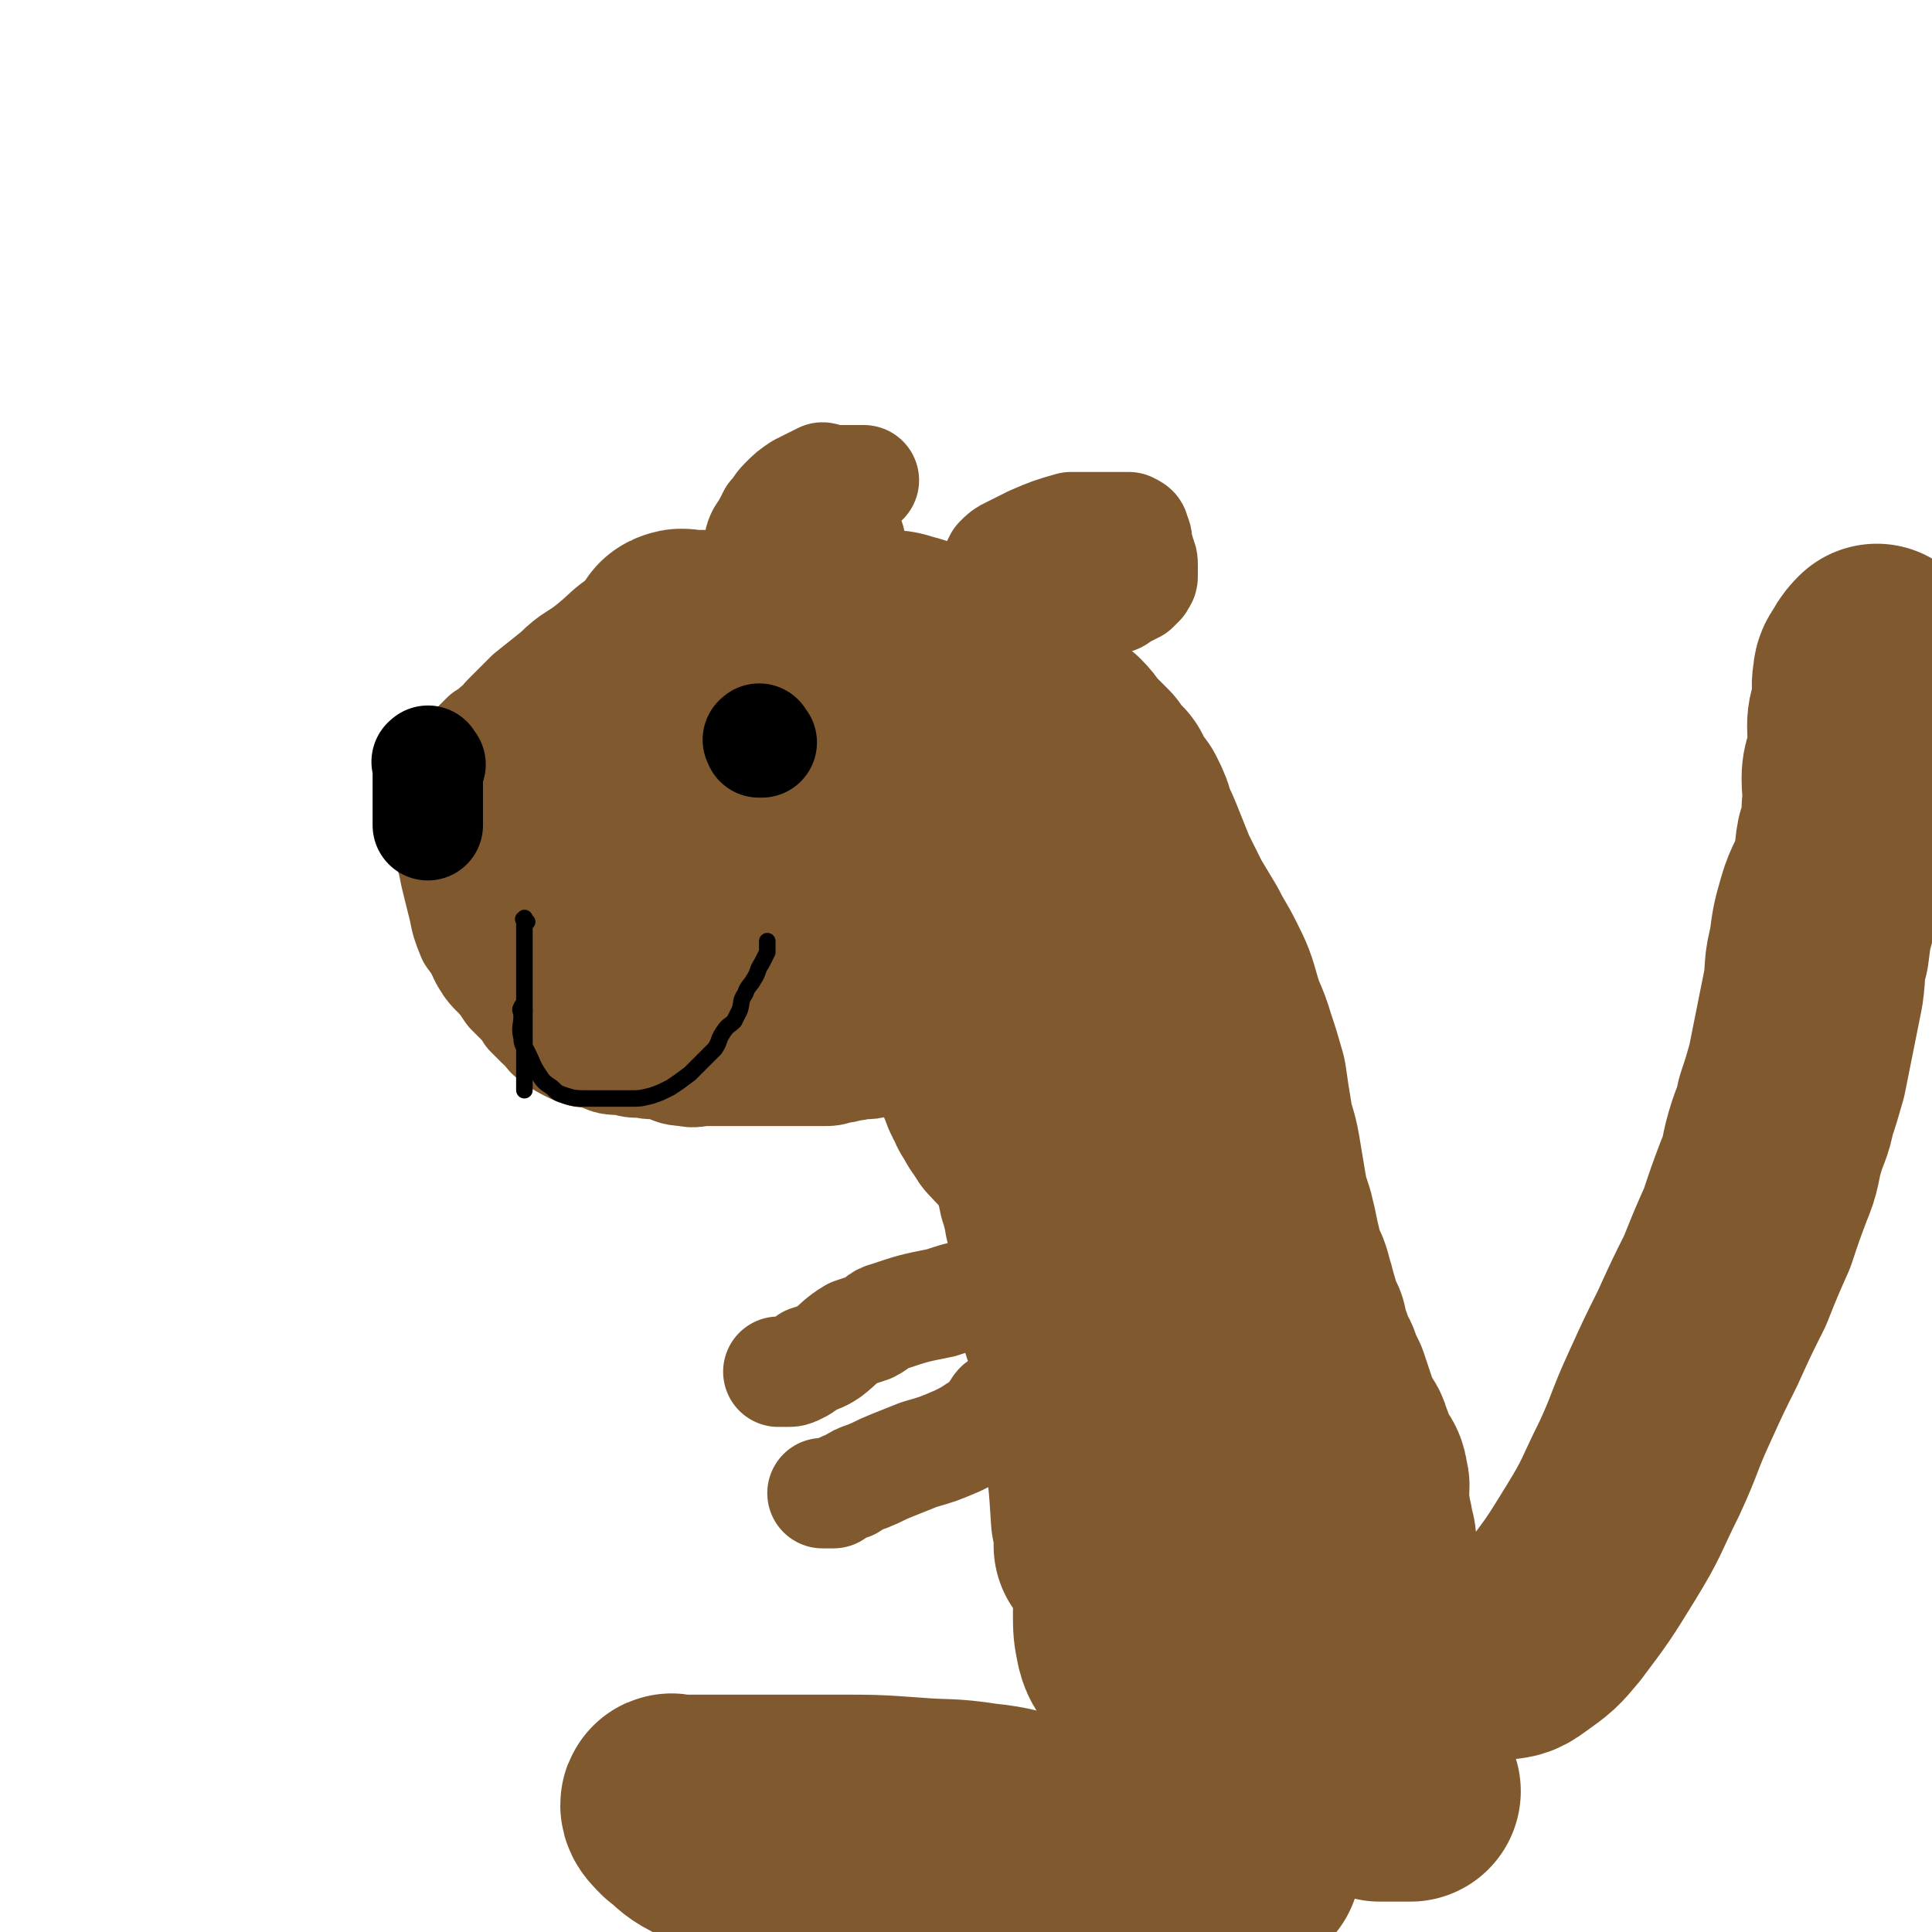
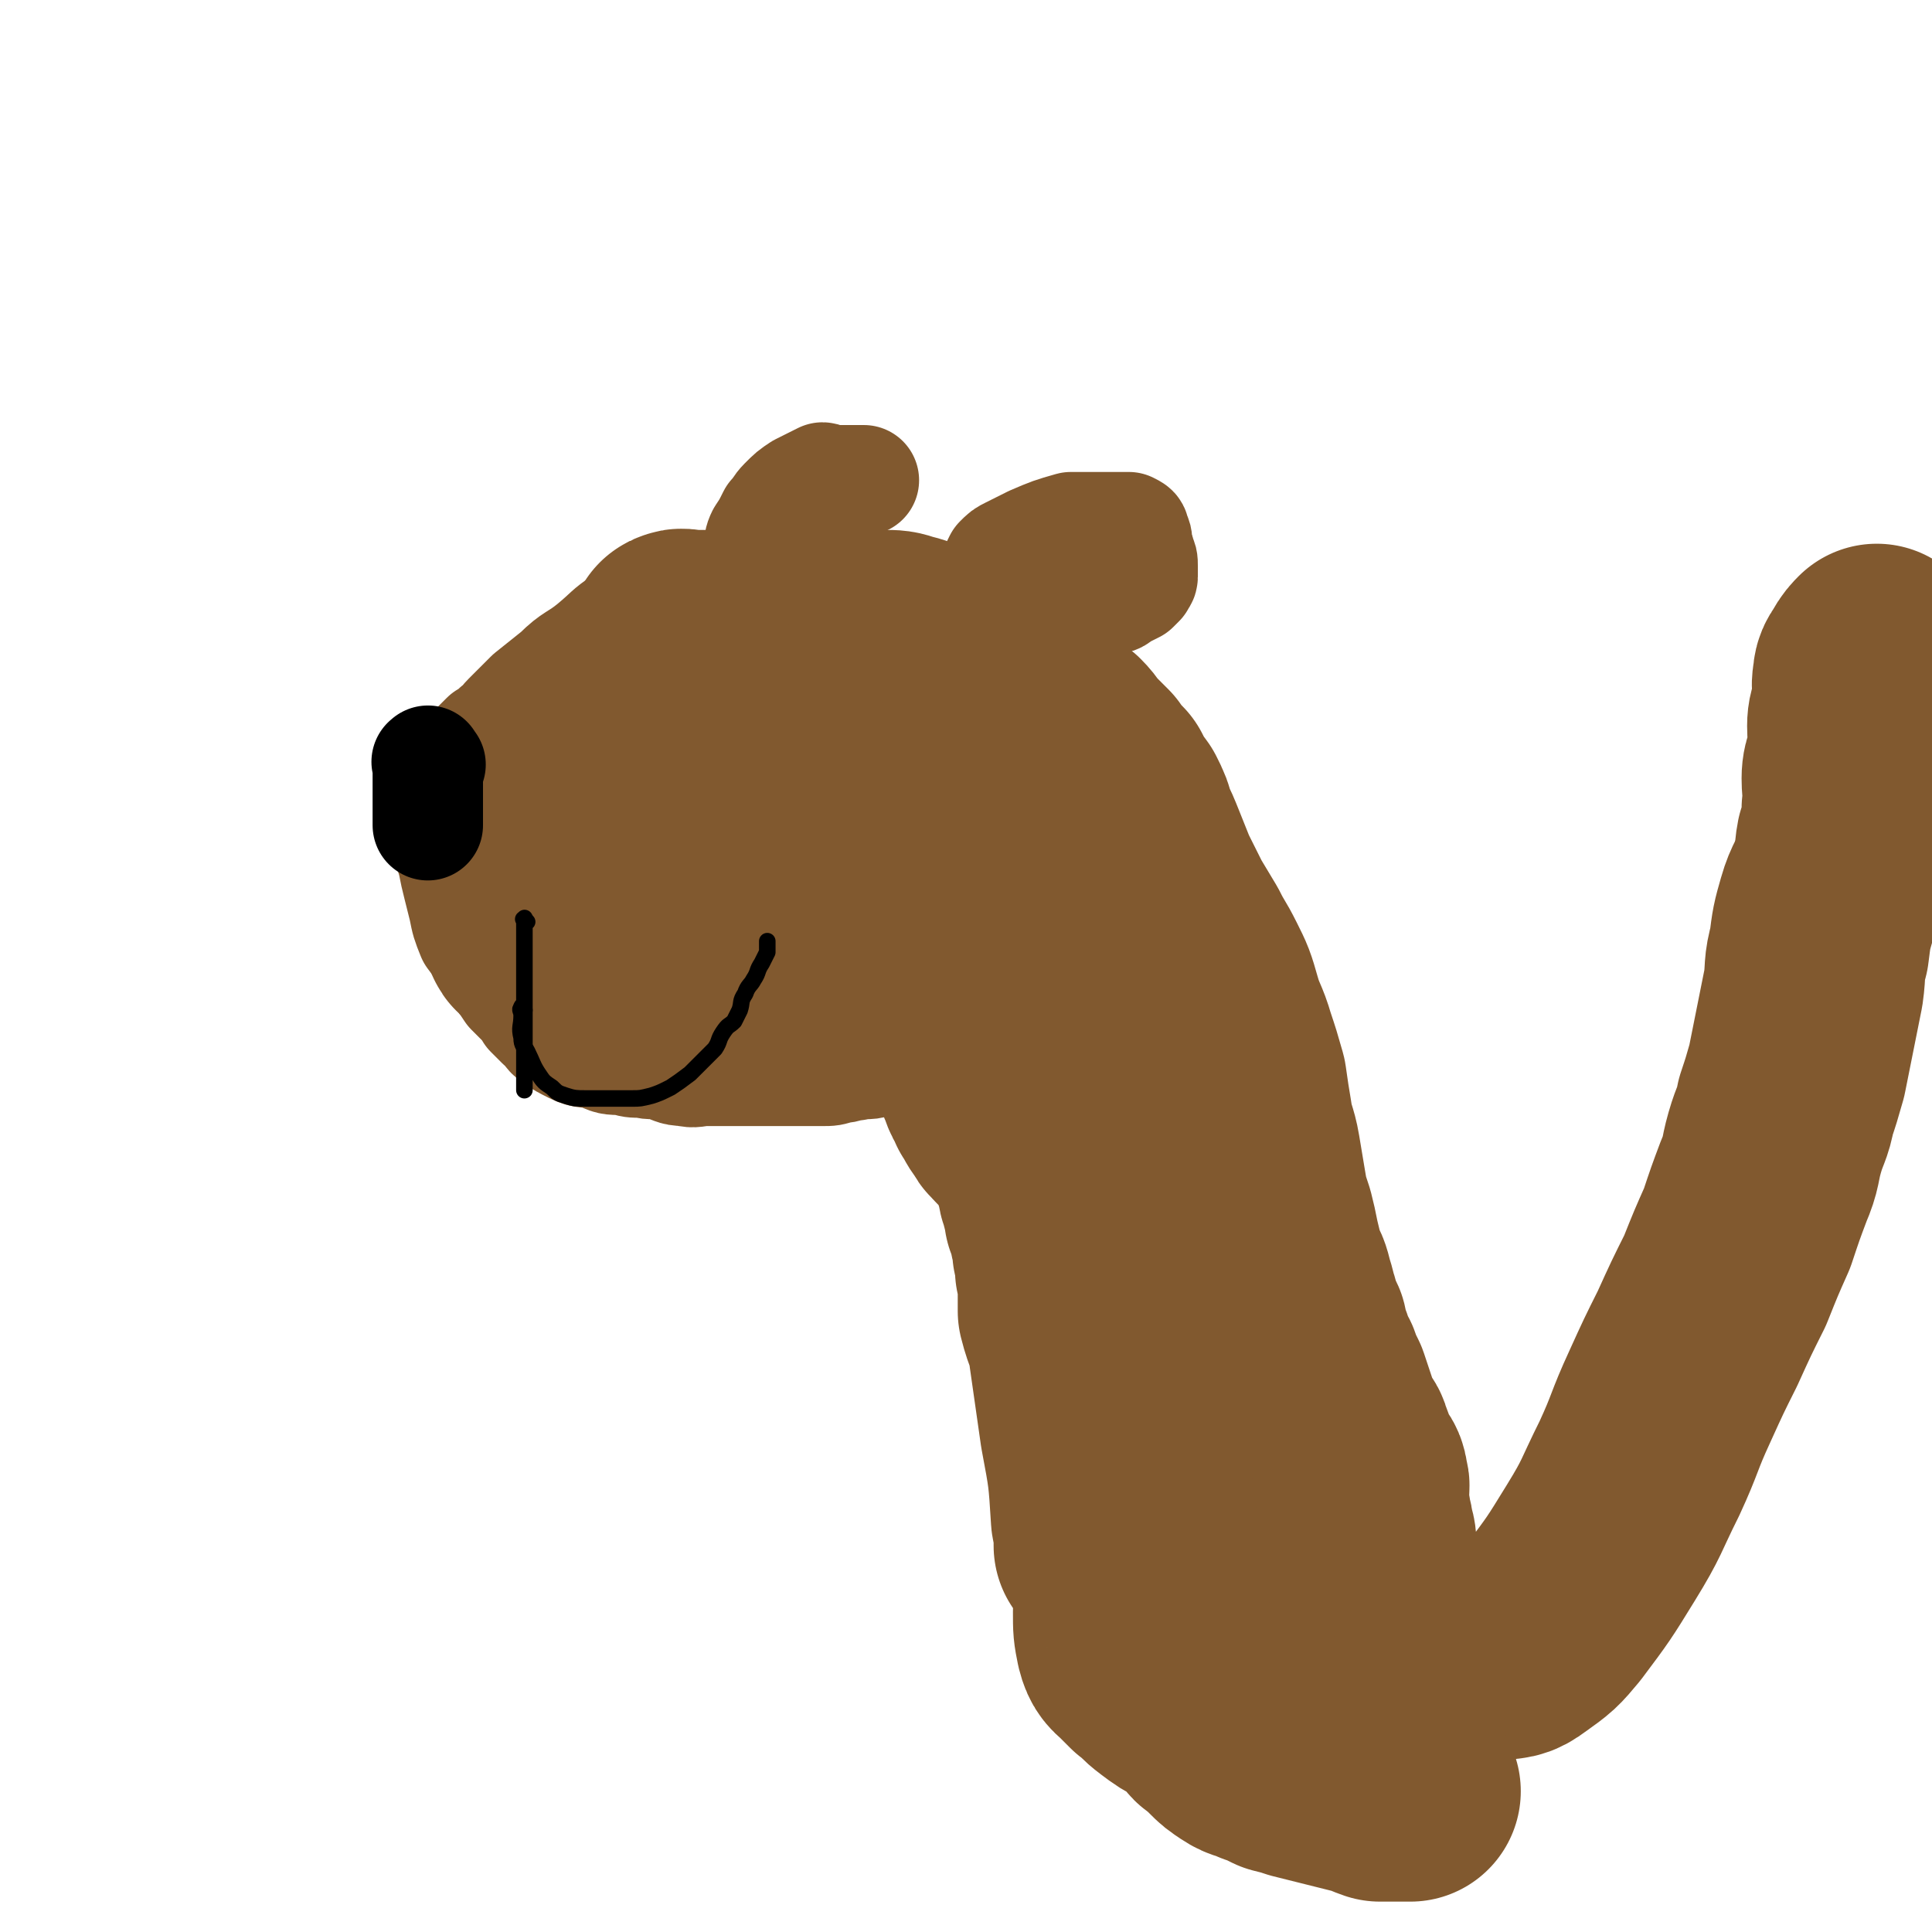
<svg xmlns="http://www.w3.org/2000/svg" viewBox="0 0 700 700" version="1.1">
  <g fill="none" stroke="#81592F" stroke-width="80" stroke-linecap="round" stroke-linejoin="round">
    <path d="M247,233c-1,-1 -2,-1 -1,-1 1,-1 2,0 4,0 5,0 5,0 11,0 5,0 5,0 11,0 4,0 4,0 8,0 4,0 4,0 8,0 3,0 3,0 7,0 3,0 3,0 7,0 3,0 3,0 6,0 4,0 4,0 8,0 2,0 2,0 4,0 4,0 4,0 7,1 4,1 4,1 8,3 2,2 2,2 5,4 4,2 4,1 7,4 3,1 3,2 5,4 3,2 3,2 6,4 3,3 4,3 7,5 4,2 4,2 7,4 3,2 3,2 5,3 2,1 2,1 4,1 2,1 2,1 4,2 3,3 2,3 5,6 2,2 2,2 5,5 2,3 2,3 5,6 2,4 2,4 5,8 2,4 2,4 3,8 2,4 2,4 4,9 2,5 2,5 4,10 3,6 3,6 6,12 3,5 3,5 6,10 3,6 3,5 6,11 3,6 3,6 5,13 2,7 3,7 5,14 2,6 2,6 4,13 1,7 1,7 2,13 1,7 2,7 3,13 1,6 1,6 2,12 1,6 1,6 3,12 1,4 1,4 2,9 1,4 1,4 2,9 2,3 2,3 3,7 1,3 1,4 2,7 1,4 1,4 3,8 1,4 0,4 2,7 1,4 1,3 3,7 1,3 1,3 3,7 1,3 1,3 2,6 1,3 1,3 2,6 1,2 1,2 2,4 1,2 2,2 2,4 1,2 1,2 2,5 1,2 1,2 2,4 1,2 2,2 2,5 1,2 0,2 0,4 0,4 0,4 1,8 0,3 1,3 1,6 1,3 1,3 1,7 0,2 0,3 0,5 0,3 1,3 1,6 1,3 0,3 1,5 1,2 1,2 2,4 1,2 0,2 1,4 0,1 1,1 1,3 0,1 0,1 0,2 1,1 1,1 2,2 1,1 1,1 2,2 1,0 1,0 2,0 0,1 0,1 1,2 0,0 0,0 0,1 1,0 1,0 2,0 1,0 1,0 2,0 1,0 1,0 2,0 0,0 0,0 0,0 1,0 1,0 2,0 1,0 1,0 2,0 2,0 2,0 4,0 3,0 3,0 6,0 3,0 3,0 6,0 4,0 4,1 8,0 5,-1 5,0 9,-3 7,-5 7,-5 12,-11 9,-12 9,-12 17,-25 8,-13 7,-13 14,-27 6,-13 5,-13 11,-26 5,-11 5,-11 10,-21 5,-11 5,-11 10,-21 4,-10 4,-10 8,-19 3,-9 3,-9 6,-17 3,-7 2,-7 4,-14 2,-7 3,-7 4,-13 2,-6 2,-6 4,-13 1,-5 1,-5 2,-10 1,-5 1,-5 2,-10 1,-5 1,-5 2,-10 1,-7 0,-7 2,-14 1,-8 1,-8 3,-15 2,-7 3,-6 5,-13 2,-5 1,-6 2,-11 2,-6 2,-6 2,-12 1,-5 0,-6 0,-11 0,-5 2,-5 2,-10 1,-4 0,-4 0,-9 0,-5 2,-4 2,-9 1,-4 -1,-4 0,-8 0,-3 1,-3 2,-5 1,-2 2,-3 3,-4 " />
    <path d="M279,255c-1,-1 -1,-1 -1,-1 -1,-1 -1,0 -2,0 -2,0 -2,0 -4,0 -2,0 -2,1 -4,1 -2,1 -2,1 -4,1 -3,1 -3,1 -6,1 -1,1 -1,1 -2,1 -3,1 -3,1 -6,2 -3,1 -3,1 -7,2 -3,1 -3,1 -6,2 -3,2 -3,2 -6,4 -5,3 -5,3 -10,6 -4,3 -4,3 -7,6 -2,1 -2,2 -3,3 -2,2 -2,2 -4,4 -2,2 -2,2 -4,5 -2,3 -2,3 -4,7 -1,2 -1,2 -3,5 -1,4 -1,4 -2,7 -1,4 -1,4 -1,8 0,4 0,4 0,9 0,3 -1,4 0,7 0,2 0,3 2,4 5,4 5,4 11,5 5,2 5,2 10,2 5,0 5,0 9,0 5,0 5,0 9,0 6,0 6,0 12,-1 7,-1 7,-1 14,-3 7,-3 7,-3 14,-6 4,-2 4,-2 9,-4 4,-2 4,-2 8,-4 3,-2 3,-2 6,-4 3,-1 4,-1 7,-2 4,-2 4,-2 8,-4 4,-1 4,-1 7,-2 3,-2 3,-1 7,-2 4,-1 4,-1 7,-2 5,-2 5,-2 10,-3 5,-2 5,-2 9,-2 3,0 3,0 5,0 3,0 3,0 6,0 2,0 2,0 4,0 2,0 2,0 4,0 1,0 1,0 2,0 1,0 2,0 2,0 -12,-4 -14,-5 -27,-7 -20,-5 -20,-4 -40,-7 -13,-3 -13,-2 -26,-4 -11,-1 -11,0 -22,-2 -5,0 -5,-1 -11,-2 -5,0 -5,0 -10,-1 -4,-1 -4,-1 -9,-2 -3,0 -3,0 -7,0 -2,0 -2,0 -5,0 -3,0 -3,0 -5,0 -1,0 -2,0 -3,0 0,0 0,0 0,1 0,3 0,3 1,5 4,7 4,8 9,14 5,6 6,6 12,11 7,5 7,4 14,8 6,3 6,3 12,6 4,2 4,2 8,2 3,1 3,0 6,0 3,0 3,1 6,0 2,-1 2,-1 3,-3 3,-4 3,-4 5,-9 2,-4 2,-4 3,-10 1,-4 0,-4 0,-9 0,-5 1,-5 0,-9 -1,-4 -1,-4 -3,-7 -1,-3 -1,-3 -3,-5 -2,-2 -2,-2 -5,-4 -2,-1 -2,-2 -4,-3 -2,-1 -2,-1 -4,-2 -2,0 -2,0 -4,0 -1,0 -1,0 -3,0 -1,0 -1,0 -2,1 -2,2 -1,3 -3,6 -2,5 -2,5 -3,11 -2,7 -3,7 -4,13 -1,6 0,7 -1,13 0,4 0,4 0,9 0,3 0,3 0,7 0,4 0,4 0,7 0,4 0,4 0,8 0,2 1,2 1,5 1,3 1,3 2,5 2,2 2,2 4,4 2,2 2,2 5,4 3,1 3,1 6,1 3,1 3,0 6,0 4,0 4,0 8,0 4,0 4,0 8,-1 4,-1 4,-2 8,-3 4,-2 4,-3 9,-4 5,-2 5,-2 10,-4 2,-1 2,-2 5,-2 3,-1 3,0 6,0 3,0 3,0 5,0 2,0 2,0 3,0 1,0 2,-1 3,0 2,1 2,1 3,3 2,2 2,2 3,5 2,4 2,4 4,8 2,5 1,5 3,10 1,5 1,5 3,9 1,4 1,4 3,8 1,4 2,4 3,7 2,3 2,4 4,6 1,3 2,2 3,4 2,2 2,2 4,4 1,2 1,2 3,4 1,3 1,3 2,5 1,3 1,3 2,6 1,3 0,3 2,7 0,3 1,3 1,6 2,3 2,3 2,7 1,3 1,3 1,6 1,4 1,4 1,7 1,3 1,3 1,6 1,3 1,3 2,6 1,4 1,4 2,7 1,2 2,2 3,5 2,2 1,3 2,6 1,3 1,3 2,6 1,2 0,3 1,6 0,1 1,1 1,3 0,3 0,3 0,5 0,4 0,4 0,7 0,3 0,3 0,5 0,3 0,3 0,6 0,2 0,2 0,5 0,2 0,2 0,5 0,2 0,2 0,4 0,2 0,2 0,4 0,2 0,2 0,4 0,2 0,2 0,4 0,1 0,1 0,3 0,1 0,1 0,2 0,0 0,1 0,1 0,-5 0,-5 -1,-10 -1,-16 -1,-16 -4,-32 -2,-14 -2,-14 -4,-28 -1,-8 -2,-7 -4,-15 0,-4 0,-4 0,-9 0,-5 0,-5 0,-10 0,-6 0,-6 0,-11 0,-9 -1,-9 0,-18 1,-8 2,-8 4,-16 1,-6 1,-6 3,-12 1,-6 2,-6 4,-13 1,-6 1,-6 2,-12 1,-5 1,-5 1,-9 0,-4 0,-4 0,-7 0,-3 0,-3 0,-5 0,-2 0,-2 0,-4 0,-2 0,-2 0,-3 0,-1 0,-2 0,-1 1,7 2,9 3,18 1,16 0,16 0,32 0,14 0,14 0,28 0,11 0,11 0,22 0,10 0,10 0,21 0,8 0,8 0,15 0,8 1,8 2,17 1,7 1,7 2,14 2,6 2,6 3,12 0,5 0,5 1,10 1,4 1,4 2,7 0,4 0,4 1,7 0,3 0,3 1,6 0,3 0,3 0,5 1,3 1,3 1,5 0,3 0,3 0,5 0,3 1,2 1,5 1,2 0,2 0,5 0,3 0,3 0,6 0,2 0,2 1,4 1,2 1,1 2,3 1,3 1,3 2,5 2,3 2,3 3,6 2,2 2,2 3,4 2,2 2,2 3,4 1,3 1,3 2,5 1,2 1,2 2,3 1,2 1,2 2,3 1,2 1,2 3,3 2,2 2,2 4,4 2,2 2,2 5,4 3,2 3,1 7,3 3,1 3,1 7,3 4,1 4,1 7,2 4,1 4,1 8,2 4,1 4,1 8,2 4,1 4,1 8,2 3,1 2,1 5,2 2,0 2,0 3,0 1,0 1,0 3,0 1,0 1,0 2,0 0,0 0,0 1,0 0,0 0,0 0,0 1,0 2,0 2,0 -1,0 -1,0 -2,0 -6,-3 -6,-3 -12,-6 -9,-4 -9,-4 -18,-8 -6,-3 -7,-3 -13,-6 -6,-2 -6,-2 -12,-4 -3,-2 -3,-2 -7,-3 -5,-2 -5,-1 -9,-3 -4,-1 -4,-1 -7,-3 -4,-2 -4,-2 -8,-5 -4,-3 -3,-3 -7,-6 -2,-2 -2,-2 -4,-4 -2,-2 -3,-2 -4,-6 -1,-5 -1,-5 -1,-11 1,-8 2,-12 3,-16 " />
-     <path d="M453,675c-1,-1 -1,-1 -1,-1 -1,-1 -2,0 -3,0 -1,0 -1,0 -2,0 -4,0 -4,0 -7,0 -3,0 -3,0 -7,-1 -5,-1 -5,-1 -11,-2 -12,-4 -12,-4 -25,-7 -10,-2 -10,-1 -20,-3 -11,-2 -11,-3 -21,-4 -13,-2 -13,-1 -25,-2 -14,-1 -14,-1 -28,-1 -12,0 -12,0 -24,0 -8,0 -8,0 -15,0 -3,0 -3,0 -6,0 -3,0 -3,0 -6,0 -2,0 -2,0 -5,0 -1,0 -1,0 -2,0 -1,0 -2,-1 -2,0 0,1 1,2 3,4 4,3 4,4 8,6 9,5 10,5 20,9 6,2 6,2 13,3 8,2 8,2 15,3 10,1 10,1 19,2 4,0 4,0 8,0 6,0 6,0 12,0 5,0 5,0 11,0 4,0 4,0 9,0 5,0 5,0 11,-1 2,0 3,0 5,-1 3,0 3,-1 6,-2 4,-1 4,-1 7,-2 3,0 3,0 5,-1 5,-1 5,-1 10,-2 4,-1 4,-1 7,-3 5,-2 5,-2 10,-4 5,-2 8,-3 11,-4 " />
  </g>
  <g fill="none" stroke="#81592F" stroke-width="40" stroke-linecap="round" stroke-linejoin="round">
-     <path d="M372,469c-1,-1 -1,-1 -1,-1 -3,-1 -3,0 -5,0 -3,0 -3,0 -6,0 -4,0 -4,0 -8,1 -5,1 -5,1 -11,3 -10,2 -10,2 -19,5 -4,1 -3,2 -7,4 -3,1 -3,1 -6,2 -5,3 -5,4 -9,7 -3,2 -4,2 -7,3 -2,2 -2,2 -4,3 -2,1 -2,1 -4,1 -2,0 -2,0 -3,0 " />
    <path d="M329,231c-1,-1 -1,-1 -1,-1 -1,-1 -1,0 -2,0 -1,0 -1,0 -3,0 -2,0 -2,0 -4,0 -2,0 -2,0 -4,0 -2,0 -2,0 -4,0 -3,0 -3,0 -6,0 -5,0 -5,0 -9,-1 -2,0 -2,0 -5,-1 -4,0 -4,1 -7,0 -3,0 -3,-1 -6,-2 -3,-1 -3,-1 -7,-2 -4,0 -4,0 -8,0 -3,0 -3,0 -7,0 -3,0 -3,0 -6,0 -3,0 -3,0 -6,0 -2,0 -2,0 -5,0 -2,0 -2,0 -4,0 -2,0 -2,0 -3,0 -3,0 -4,0 -6,1 -6,4 -5,4 -11,9 -6,5 -7,4 -13,10 -5,4 -5,4 -10,8 -2,2 -2,2 -4,4 -2,2 -2,2 -4,4 -2,2 -2,3 -4,4 -2,2 -2,2 -4,3 -2,2 -2,2 -3,3 -2,2 -2,2 -3,4 -1,2 -1,2 -2,4 -1,2 -2,2 -3,4 -1,3 -1,3 -2,6 0,2 0,2 0,5 0,3 0,3 0,6 0,3 0,3 0,6 0,4 0,4 1,7 1,5 1,5 2,9 1,4 1,4 2,8 1,5 1,5 3,10 3,4 3,4 6,8 2,3 2,3 4,6 2,3 2,3 4,6 2,2 2,2 4,4 2,2 2,2 3,4 2,2 2,2 4,4 3,2 2,3 5,5 3,2 3,2 7,4 4,2 5,1 9,2 4,2 4,2 9,2 3,1 3,1 7,1 3,1 4,0 7,1 4,1 4,2 8,2 4,1 4,0 8,0 5,0 5,0 9,0 4,0 4,0 9,0 4,0 4,0 9,0 3,0 3,0 6,0 5,0 5,0 9,0 3,0 3,0 6,-1 3,0 3,-1 6,-1 4,-1 4,0 7,-1 3,0 2,-1 5,-1 2,-1 2,0 5,-1 2,0 2,-1 4,-1 1,0 1,0 3,0 1,0 1,0 2,0 1,0 1,0 2,0 1,0 1,0 2,0 " />
  </g>
  <g fill="none" stroke="#000000" stroke-width="40" stroke-linecap="round" stroke-linejoin="round">
-     <path d="M276,269c-1,-1 -1,-2 -1,-1 -1,0 0,0 0,1 " />
    <path d="M156,277c-1,-1 -1,-2 -1,-1 -1,0 0,0 0,1 0,1 0,1 0,2 0,2 0,2 0,3 0,2 0,2 0,4 0,2 0,2 0,4 0,2 0,2 0,3 0,1 0,1 0,2 0,1 0,1 0,2 0,1 0,2 0,2 0,-1 0,-2 0,-4 0,-2 0,-2 0,-4 0,-2 0,-2 0,-4 0,-1 0,-1 0,-2 0,-1 0,-1 0,-2 0,-1 0,-1 0,-2 0,0 0,0 0,-1 0,0 0,-1 0,0 0,0 0,0 0,1 0,1 0,1 0,2 0,1 0,2 0,2 " />
  </g>
  <g fill="none" stroke="#81592F" stroke-width="40" stroke-linecap="round" stroke-linejoin="round">
    <path d="M356,223c-1,-1 -2,-1 -1,-1 0,-3 0,-3 1,-5 1,-3 1,-3 2,-5 1,-2 1,-2 2,-4 1,-3 1,-3 2,-5 2,-2 2,-2 4,-3 4,-2 4,-2 8,-4 7,-3 7,-3 14,-5 4,0 5,0 9,0 2,0 2,0 5,0 2,0 2,0 4,0 2,0 2,0 3,0 2,1 2,1 2,2 1,2 1,2 1,4 0,2 1,2 1,4 1,2 1,2 1,4 0,0 0,0 0,1 0,2 0,2 0,3 0,1 -1,1 -1,2 -1,1 -1,1 -2,2 -2,1 -2,1 -4,2 -2,1 -2,2 -4,2 -2,0 -2,0 -3,0 -2,0 -2,0 -3,0 -1,0 -1,1 -2,1 -1,1 -1,0 -2,1 -1,1 -1,1 -1,1 -1,1 -1,1 -1,1 " />
    <path d="M276,209c-1,-1 -1,-1 -1,-1 -1,-2 0,-2 0,-4 0,-2 0,-2 0,-5 0,-2 0,-3 1,-5 2,-3 2,-3 4,-7 2,-2 2,-3 4,-5 3,-3 3,-3 6,-5 4,-2 4,-2 8,-4 1,0 1,1 1,1 2,0 2,0 3,0 2,0 2,0 3,0 1,0 1,0 2,0 1,0 1,0 2,0 1,0 1,0 2,0 1,0 1,0 2,0 " />
-     <path d="M308,196c-1,-1 -1,-1 -1,-1 " />
-     <path d="M363,511c-1,-1 -1,-2 -1,-1 -1,0 0,1 -1,2 -1,1 -1,1 -2,2 -1,1 -1,1 -2,2 -1,1 -1,1 -3,2 -3,2 -3,2 -7,4 -7,3 -7,3 -14,5 -5,2 -5,2 -10,4 -5,2 -4,2 -9,4 -3,1 -3,1 -6,3 -3,1 -3,1 -6,3 -1,0 -1,0 -3,0 0,0 0,0 -1,0 0,0 0,0 0,0 " />
  </g>
  <g fill="none" stroke="#000000" stroke-width="6" stroke-linecap="round" stroke-linejoin="round">
    <path d="M190,366c-1,-1 -1,-2 -1,-1 -1,1 0,1 0,3 0,4 -1,4 0,8 0,3 1,3 2,5 2,4 2,5 4,8 2,3 2,3 5,5 2,2 2,2 5,3 3,1 4,1 7,1 4,0 4,0 9,0 4,0 4,0 8,0 3,0 3,0 7,-1 3,-1 3,-1 7,-3 3,-2 3,-2 7,-5 2,-2 2,-2 4,-4 3,-3 3,-3 5,-5 2,-3 1,-3 3,-6 2,-3 2,-2 4,-4 1,-2 1,-2 2,-4 1,-3 0,-3 2,-6 1,-3 2,-3 3,-5 2,-3 1,-3 3,-6 1,-2 1,-2 2,-4 0,-1 0,-1 0,-3 0,0 0,-1 0,-1 " />
    <path d="M191,334c-1,-1 -1,-2 -1,-1 -1,0 0,0 0,1 0,2 0,2 0,4 0,4 0,4 0,8 0,6 0,6 0,12 0,5 0,5 0,11 0,4 0,4 0,8 0,2 0,2 0,4 0,2 0,2 0,4 0,3 0,3 0,6 0,2 0,3 0,4 " />
  </g>
</svg>